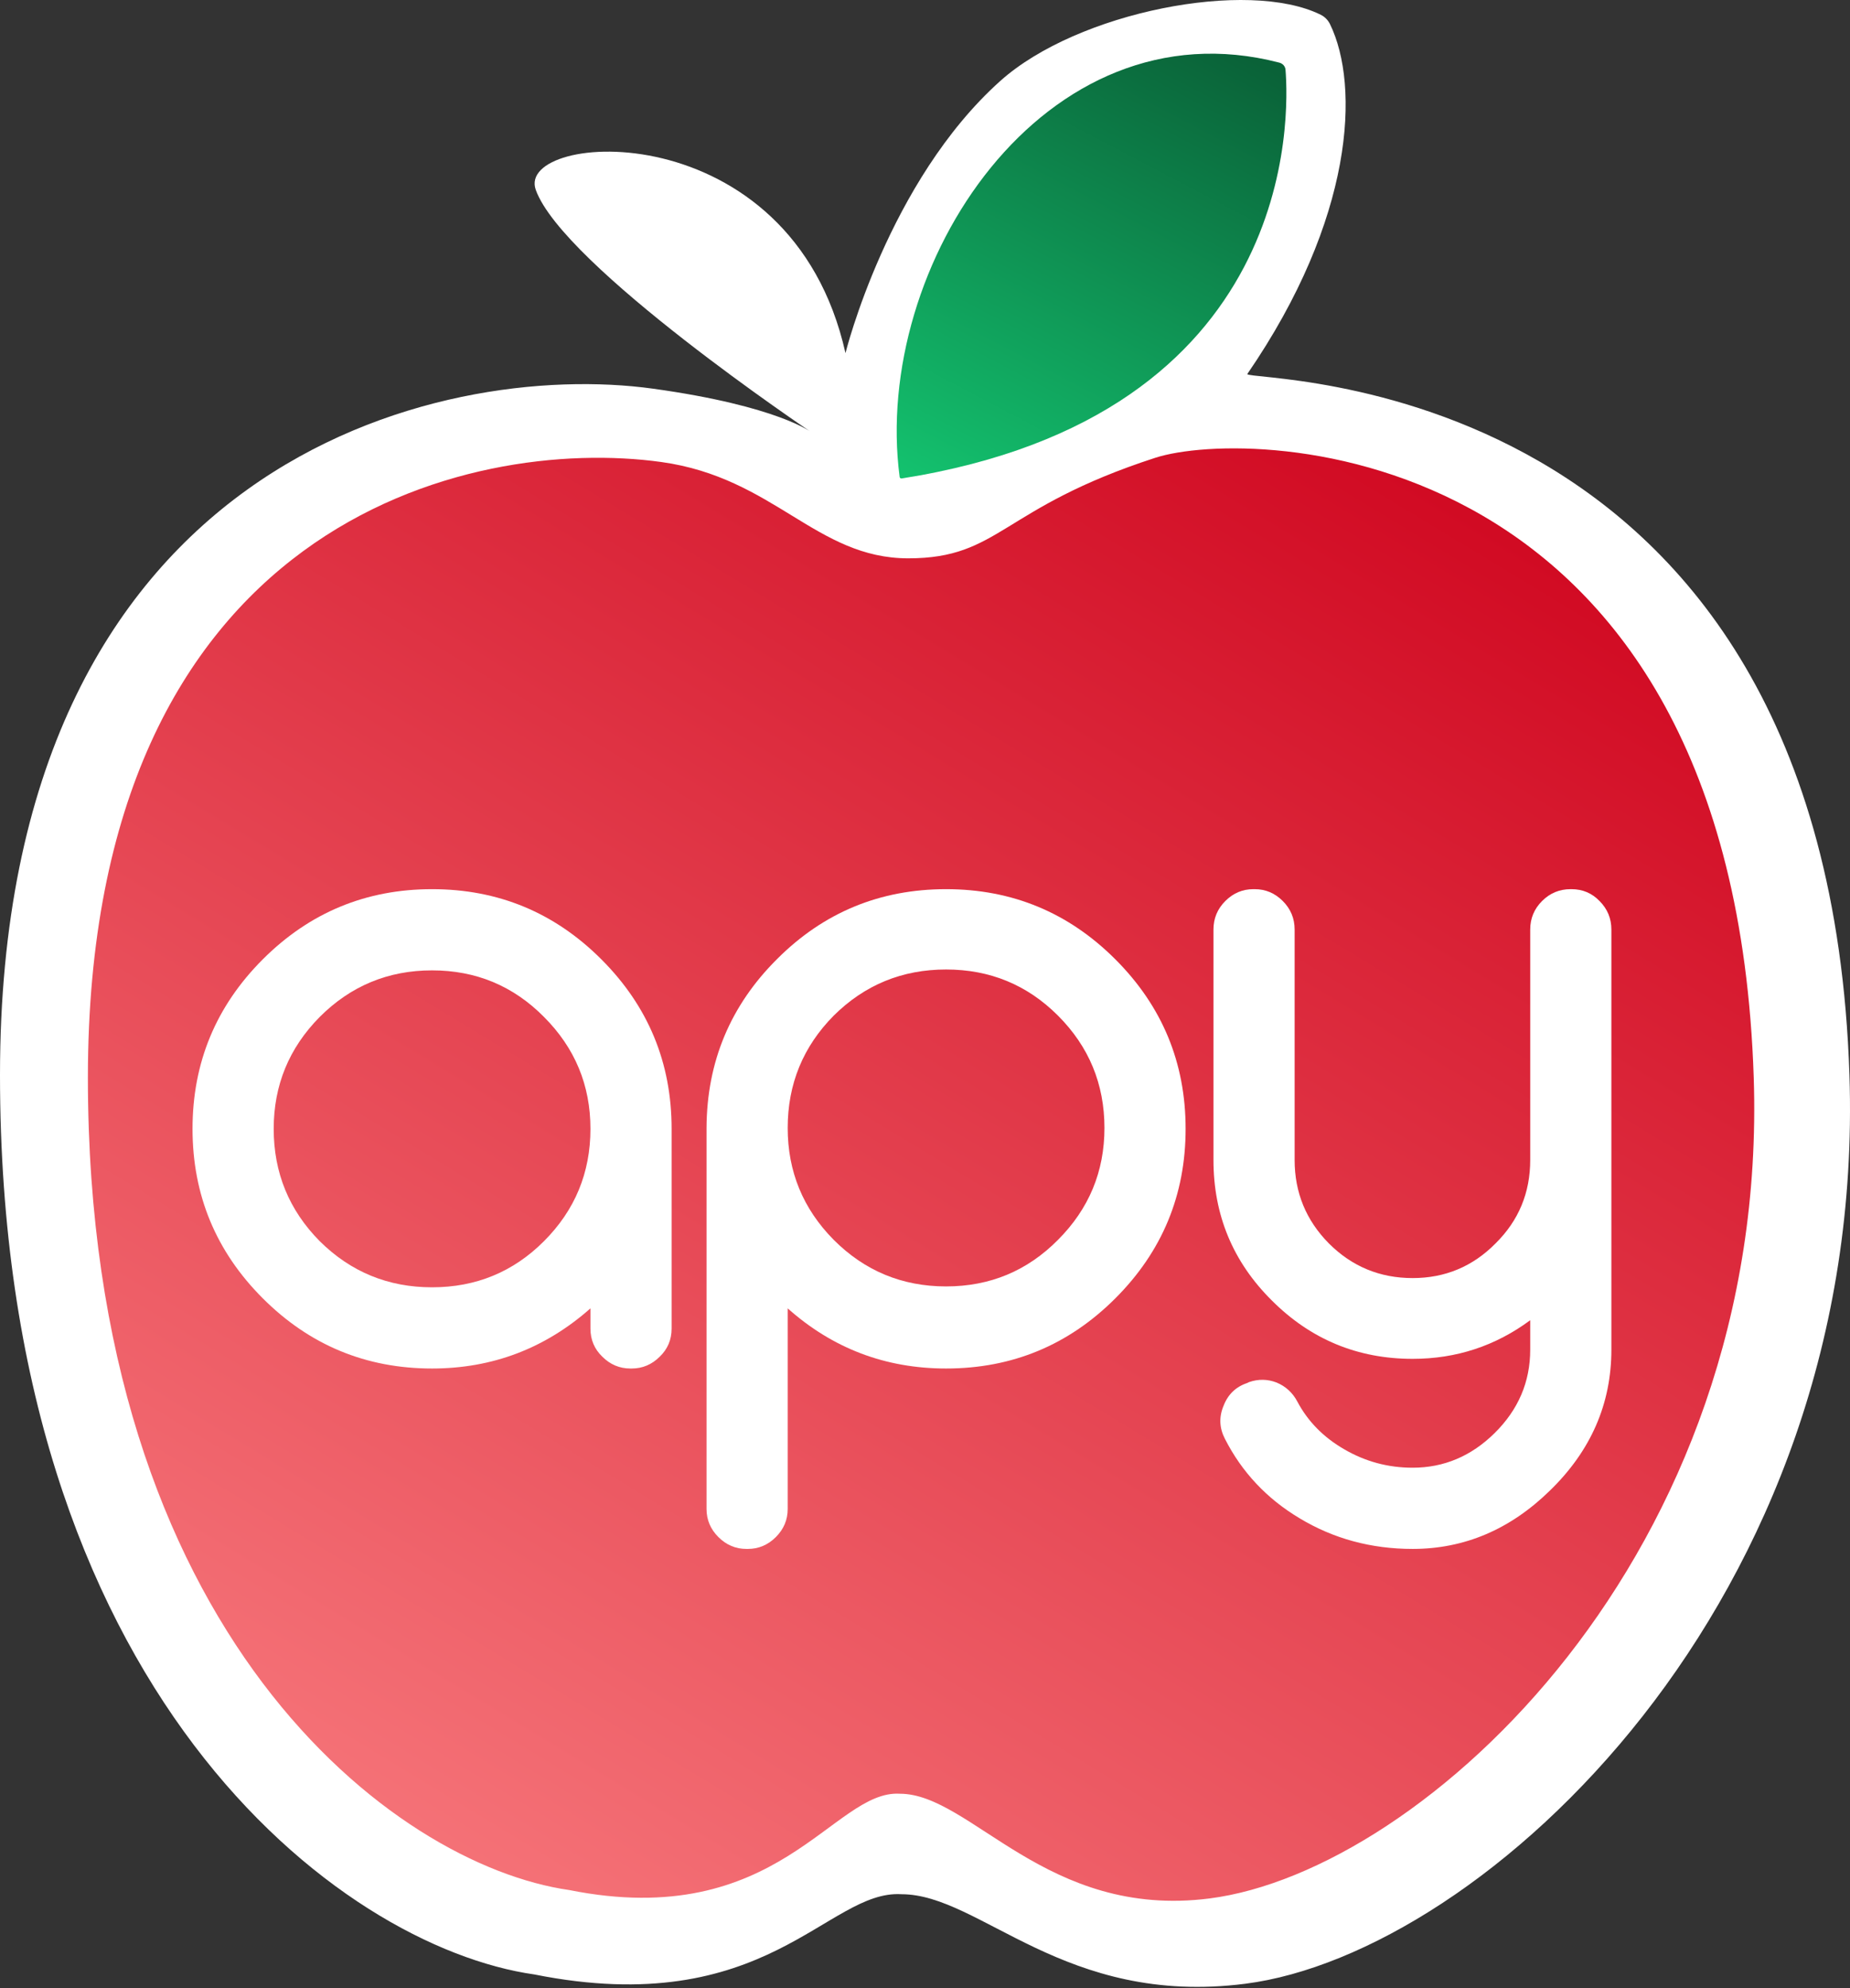
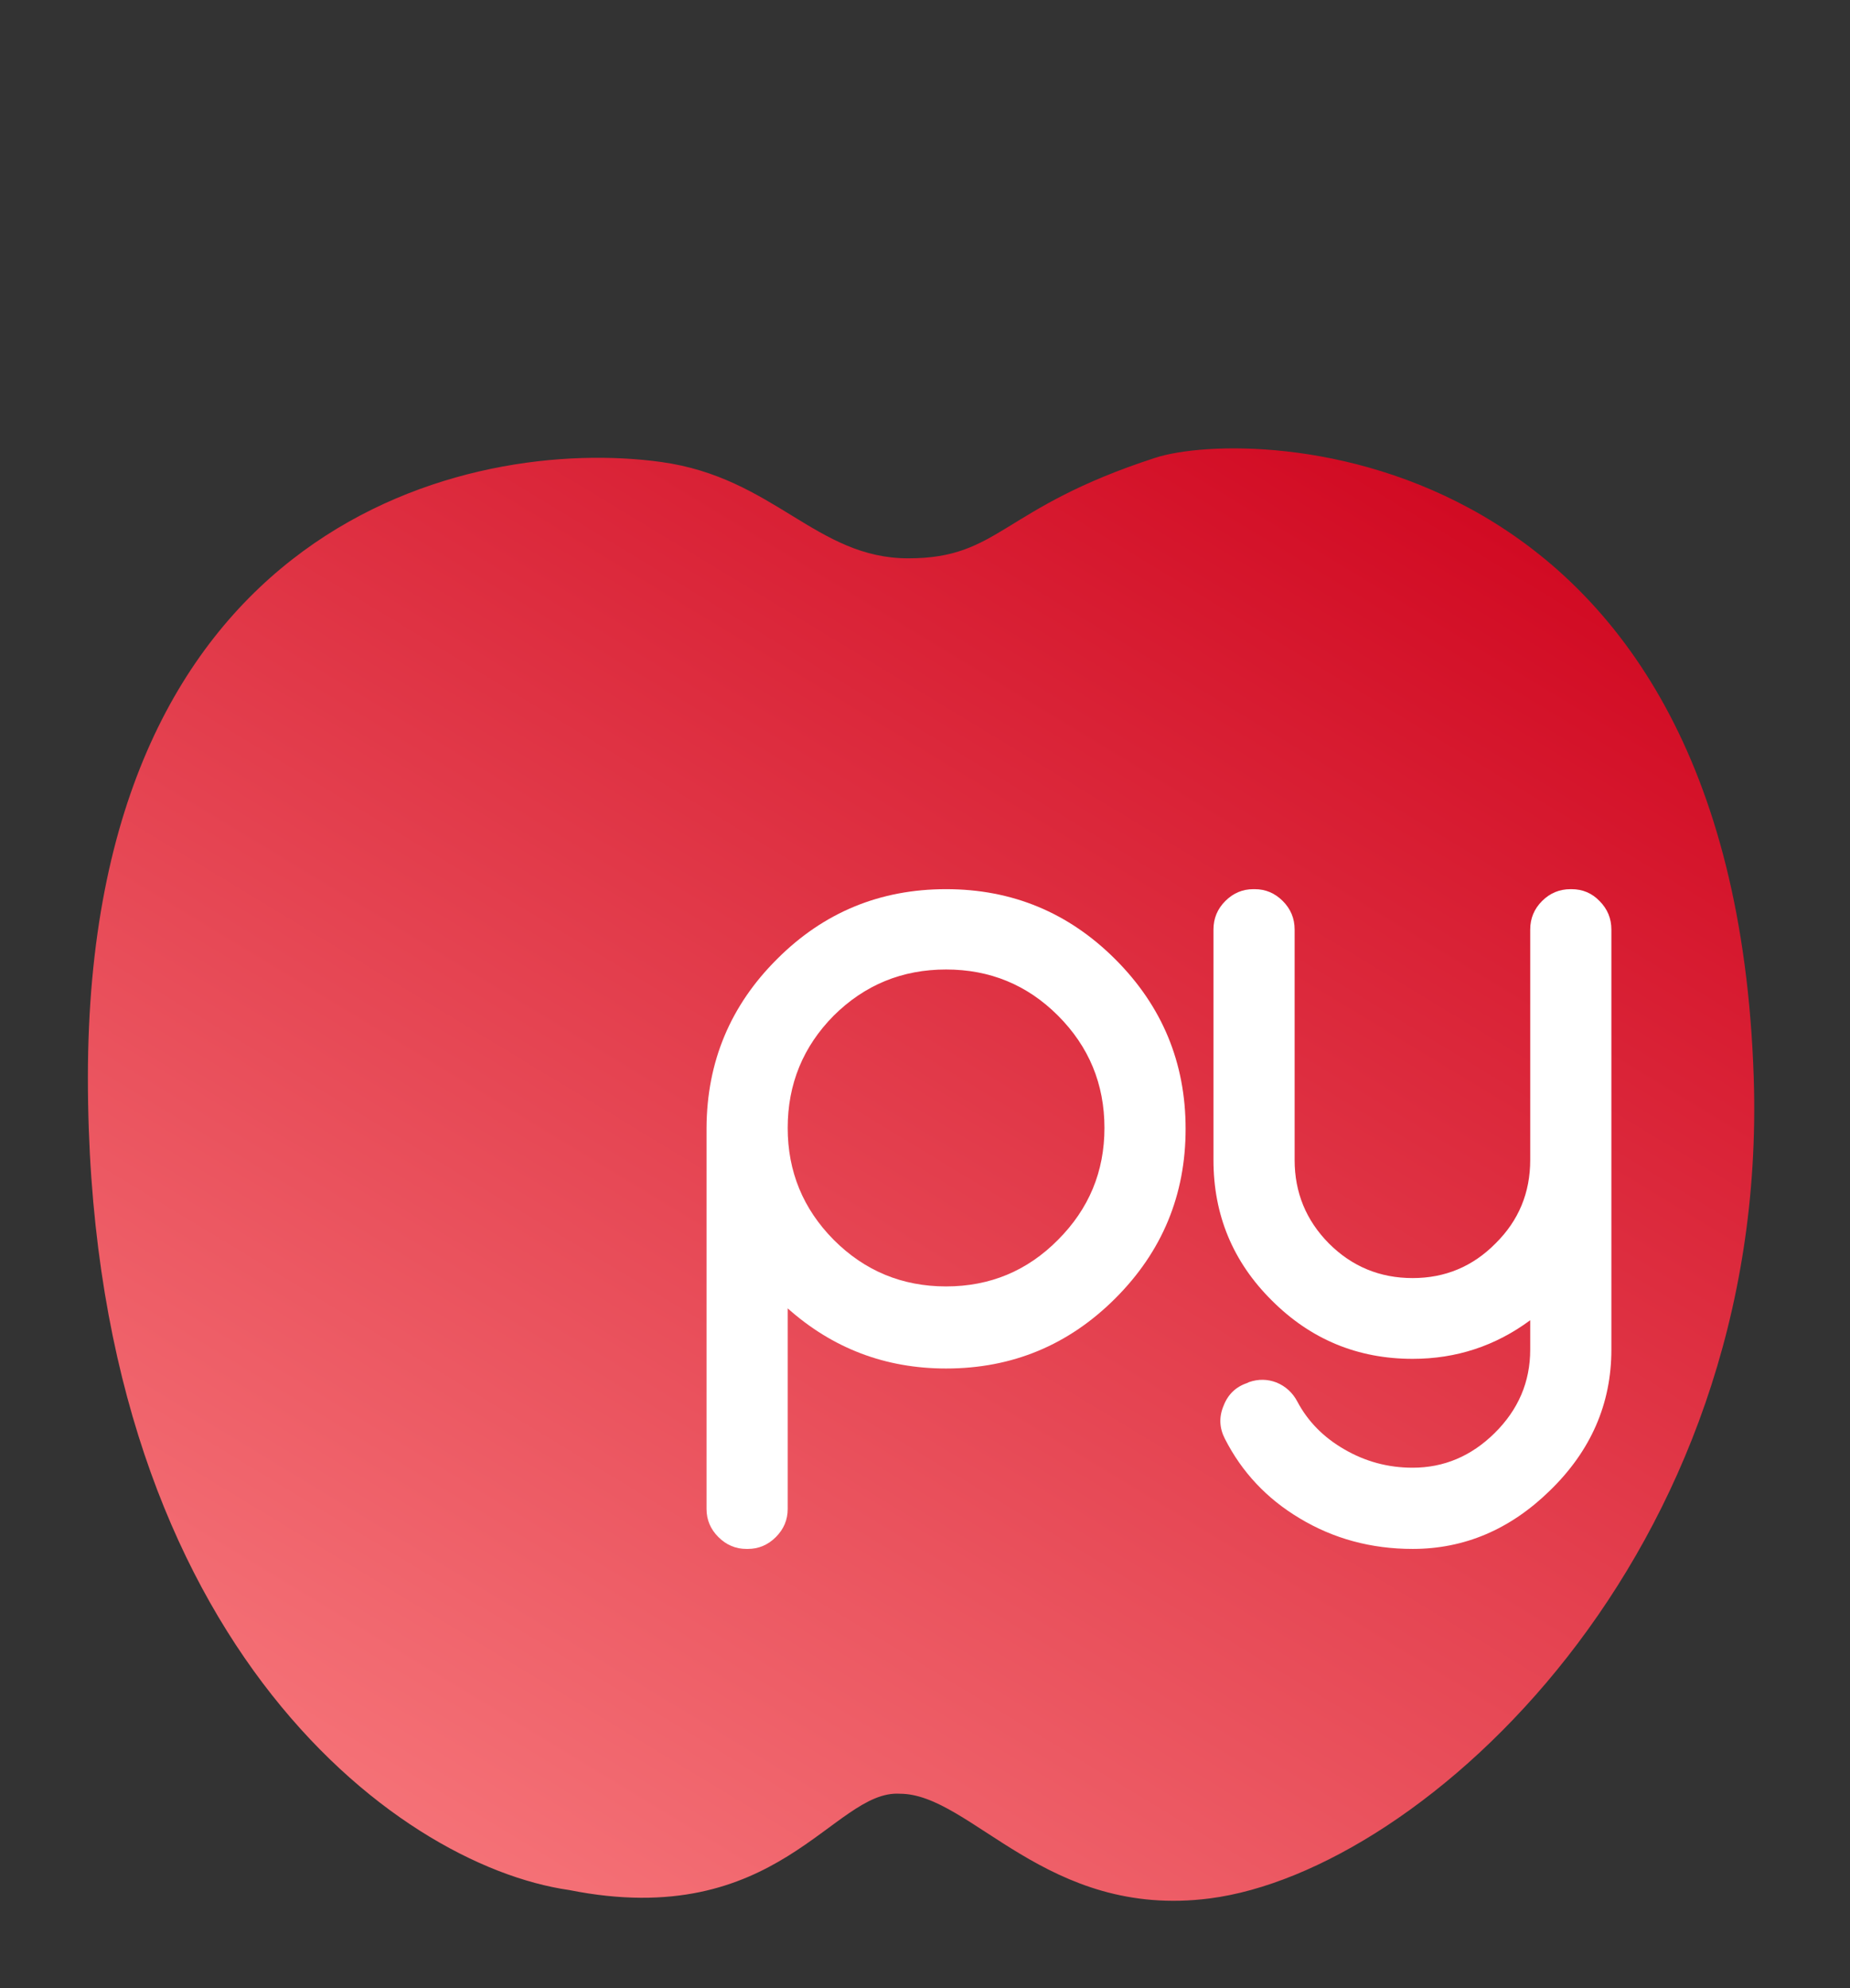
<svg xmlns="http://www.w3.org/2000/svg" width="1054" height="1132" viewBox="0 0 1054 1132" fill="none">
  <rect x="0" y="0" width="1054" height="1132" fill="#333333" stroke="none" />
-   <path d="M304.455 1124.29C193.263 1108.45 0 962.708 0 612.08C0 261.452 251.101 204.592 372 221.314C443.481 231.201 462.615 246.364 462.615 246.364C462.615 246.364 320.658 151.268 305.231 108.072C293.308 74.687 450.692 62.764 481.692 201.071C481.692 201.071 505.933 103.325 569.923 46.072C613.962 6.668 711.111 -12.139 752.491 8.427C754.792 9.571 756.625 11.454 757.75 13.764C774.838 48.851 771.484 124.455 710.615 212.994C710.615 217.763 1040.44 208.112 1053.68 612.08C1063.54 912.906 844.493 1112.32 709.512 1129.57C606.262 1142.77 558.608 1078.6 513.602 1078.6C471.243 1075.96 436.826 1150.69 304.455 1124.29Z" fill="white" />
  <path d="M324.308 1076.22C224.154 1061.92 50.077 930.292 50.077 613.615C50.077 296.938 267.872 247.973 376.769 263.076C441.154 272.005 465 317.921 517.462 317.921C569.923 317.921 569.923 289.303 658.154 260.687C713 242.899 987.231 248.763 999.154 613.615C1008.03 885.311 810.735 1065.42 689.154 1081C596.154 1092.92 553.231 1021.38 512.692 1021.38C474.538 1019 443.538 1100.07 324.308 1076.22Z" fill="url(#paint0_linear_168_21)" />
-   <path d="M512.556 271.603C512.63 272.157 513.175 272.533 513.727 272.446C739.953 236.78 734.475 65.156 732.392 39.693C732.229 37.7 730.787 36.163 728.852 35.661C594.946 0.894 496.678 151.119 512.556 271.603Z" fill="url(#paint1_linear_168_21)" />
-   <path d="M246.165 506.303C283.823 506.303 315.984 519.634 342.645 546.295C369.306 572.957 382.637 605.117 382.637 642.776V756.502C382.637 762.834 380.387 768.167 375.888 772.499C371.389 776.998 366.057 779.248 359.891 779.248H359.141C352.976 779.248 347.644 776.998 343.145 772.499C338.646 768.167 336.396 762.834 336.396 756.502V745.005C310.568 767.833 280.491 779.248 246.165 779.248C208.506 779.248 176.345 765.917 149.684 739.256C123.023 712.595 109.692 680.435 109.692 642.776C109.692 605.117 123.023 572.957 149.684 546.295C176.345 519.634 208.506 506.303 246.165 506.303ZM246.165 552.544C221.17 552.544 199.841 561.376 182.178 579.039C164.681 596.702 155.933 617.947 155.933 642.776C155.933 667.77 164.681 689.099 182.178 706.763C199.841 724.259 221.17 733.007 246.165 733.007C271.159 733.007 292.405 724.259 309.901 706.763C327.565 689.099 336.396 667.77 336.396 642.776C336.396 617.947 327.565 596.702 309.901 579.039C292.405 561.376 271.159 552.544 246.165 552.544Z" fill="white" />
  <path d="M539.006 732.507C564.001 732.507 585.247 723.676 602.743 706.013C620.406 688.35 629.238 667.104 629.238 642.276C629.238 617.281 620.406 595.952 602.743 578.289C585.247 560.792 564.001 552.044 539.006 552.044C514.011 552.044 492.682 560.792 475.019 578.289C457.523 595.952 448.775 617.281 448.775 642.276C448.775 667.104 457.523 688.35 475.019 706.013C492.682 723.676 514.011 732.507 539.006 732.507ZM425.279 881.977C419.114 881.977 413.782 879.727 409.283 875.228C404.784 870.729 402.534 865.397 402.534 859.231V642.276C402.701 604.617 416.115 572.54 442.776 546.045C469.27 519.551 501.347 506.303 539.006 506.303C576.665 506.303 608.825 519.634 635.486 546.295C662.148 572.957 675.478 605.117 675.478 642.776C675.478 680.435 662.148 712.595 635.486 739.256C608.825 765.917 576.665 779.248 539.006 779.248C504.513 779.248 474.436 767.833 448.775 745.005V859.231C448.775 865.397 446.525 870.729 442.026 875.228C437.527 879.727 432.195 881.977 426.029 881.977H425.279Z" fill="white" />
  <path d="M737.588 529.299V660.522C737.588 679.018 744.086 694.848 757.084 708.012C770.248 721.176 786.161 727.758 804.824 727.758C823.32 727.758 839.067 721.176 852.064 708.012C865.228 695.015 871.81 679.185 871.81 660.522V529.299C871.81 522.967 874.06 517.551 878.559 513.052C883.058 508.553 888.473 506.303 894.805 506.303H895.305C901.637 506.303 906.97 508.553 911.302 513.052C915.801 517.551 918.051 522.967 918.051 529.299V768.5C918.051 799.327 906.386 826.071 883.058 848.734C860.396 870.896 834.318 881.977 804.824 881.977C781.162 881.977 759.666 876.145 740.337 864.48C721.674 853.316 707.51 838.236 697.846 819.24C694.68 813.074 694.43 806.825 697.096 800.493C699.595 793.995 704.094 789.662 710.593 787.496L711.593 786.996C716.925 785.163 722.174 785.247 727.34 787.246C732.505 789.412 736.421 792.995 739.087 797.994C745.086 809.325 754.001 818.406 765.832 825.238C777.829 832.237 790.827 835.736 804.824 835.736C822.654 835.736 838.234 829.154 851.564 815.99C865.061 802.66 871.81 786.83 871.81 768.5V751.753C851.981 766.417 829.652 773.749 804.824 773.749C773.497 773.749 746.752 762.668 724.59 740.506C702.428 718.51 691.346 691.849 691.346 660.522V529.299C691.346 522.967 693.596 517.551 698.096 513.052C702.595 508.553 707.927 506.303 714.092 506.303H714.842C721.008 506.303 726.34 508.553 730.839 513.052C735.338 517.551 737.588 522.967 737.588 529.299Z" fill="white" />
  <defs>
    <linearGradient id="paint0_linear_168_21" x1="803.615" y1="232.073" x2="202.692" y2="1224.07" gradientUnits="userSpaceOnUse">
      <stop stop-color="#D00720" />
      <stop offset="1" stop-color="#FB8486" />
    </linearGradient>
    <linearGradient id="paint1_linear_168_21" x1="677.231" y1="15.073" x2="527" y2="301.227" gradientUnits="userSpaceOnUse">
      <stop stop-color="#0A6238" />
      <stop offset="1" stop-color="#14C872" />
    </linearGradient>
  </defs>
</svg>